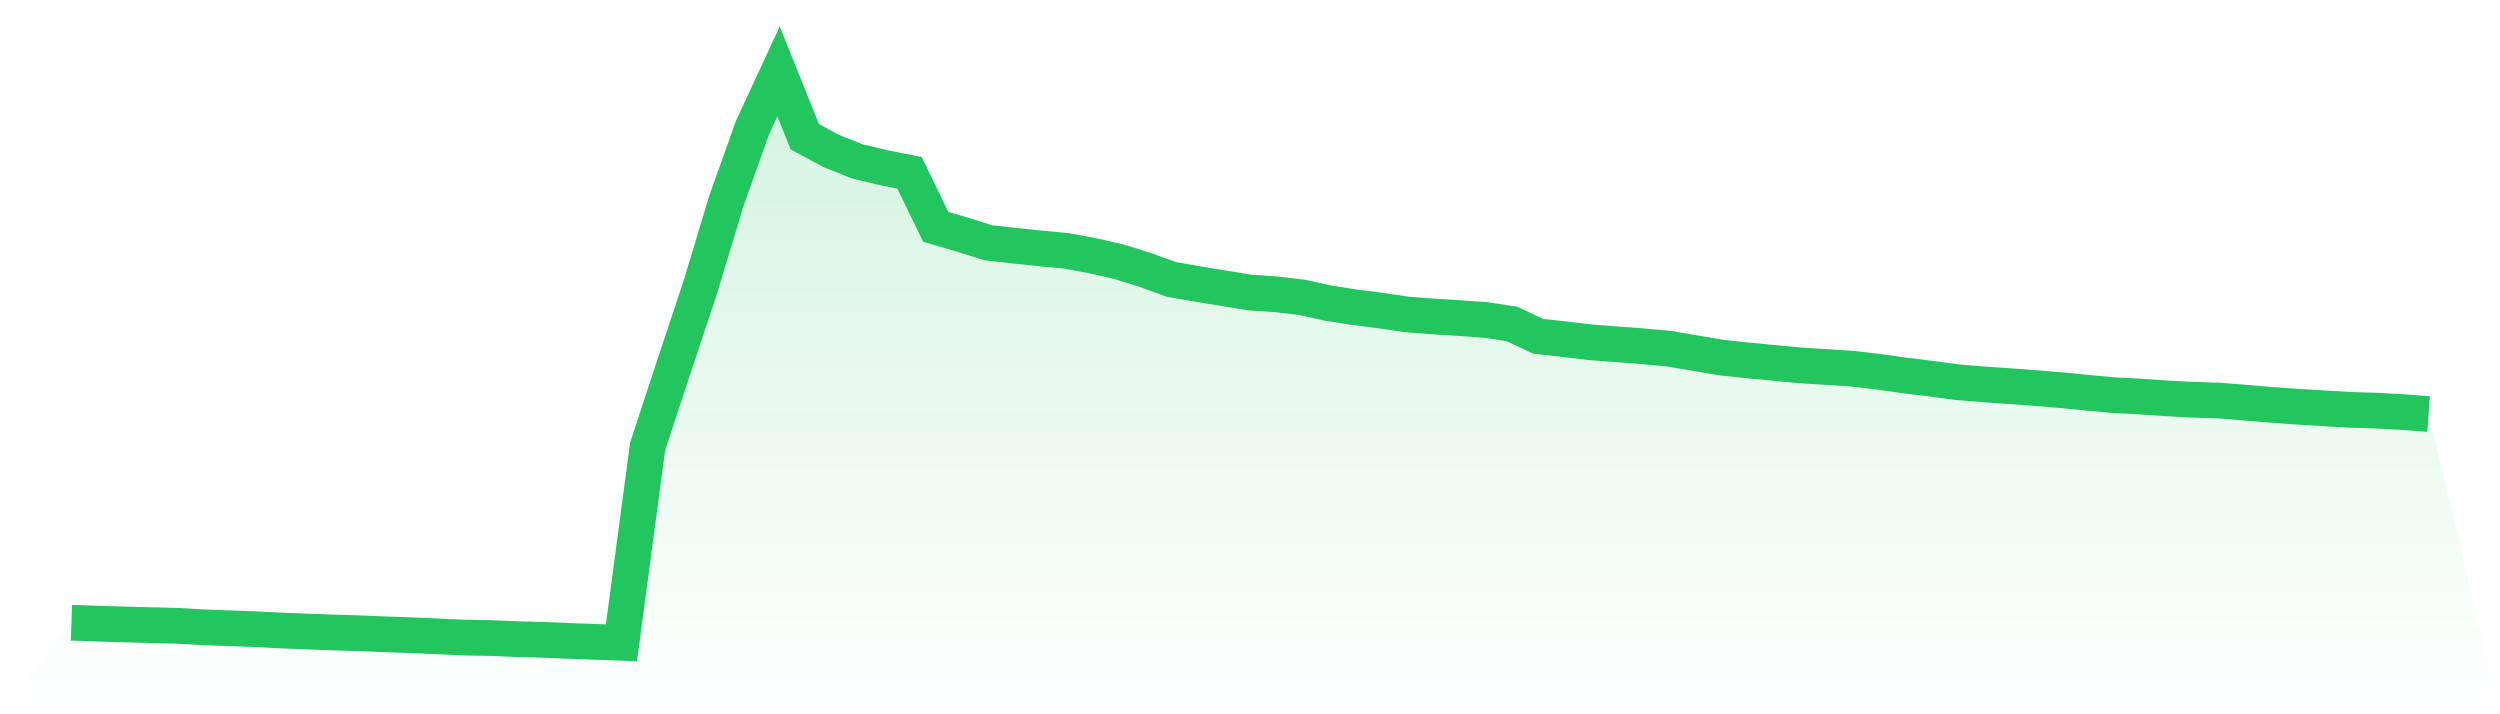
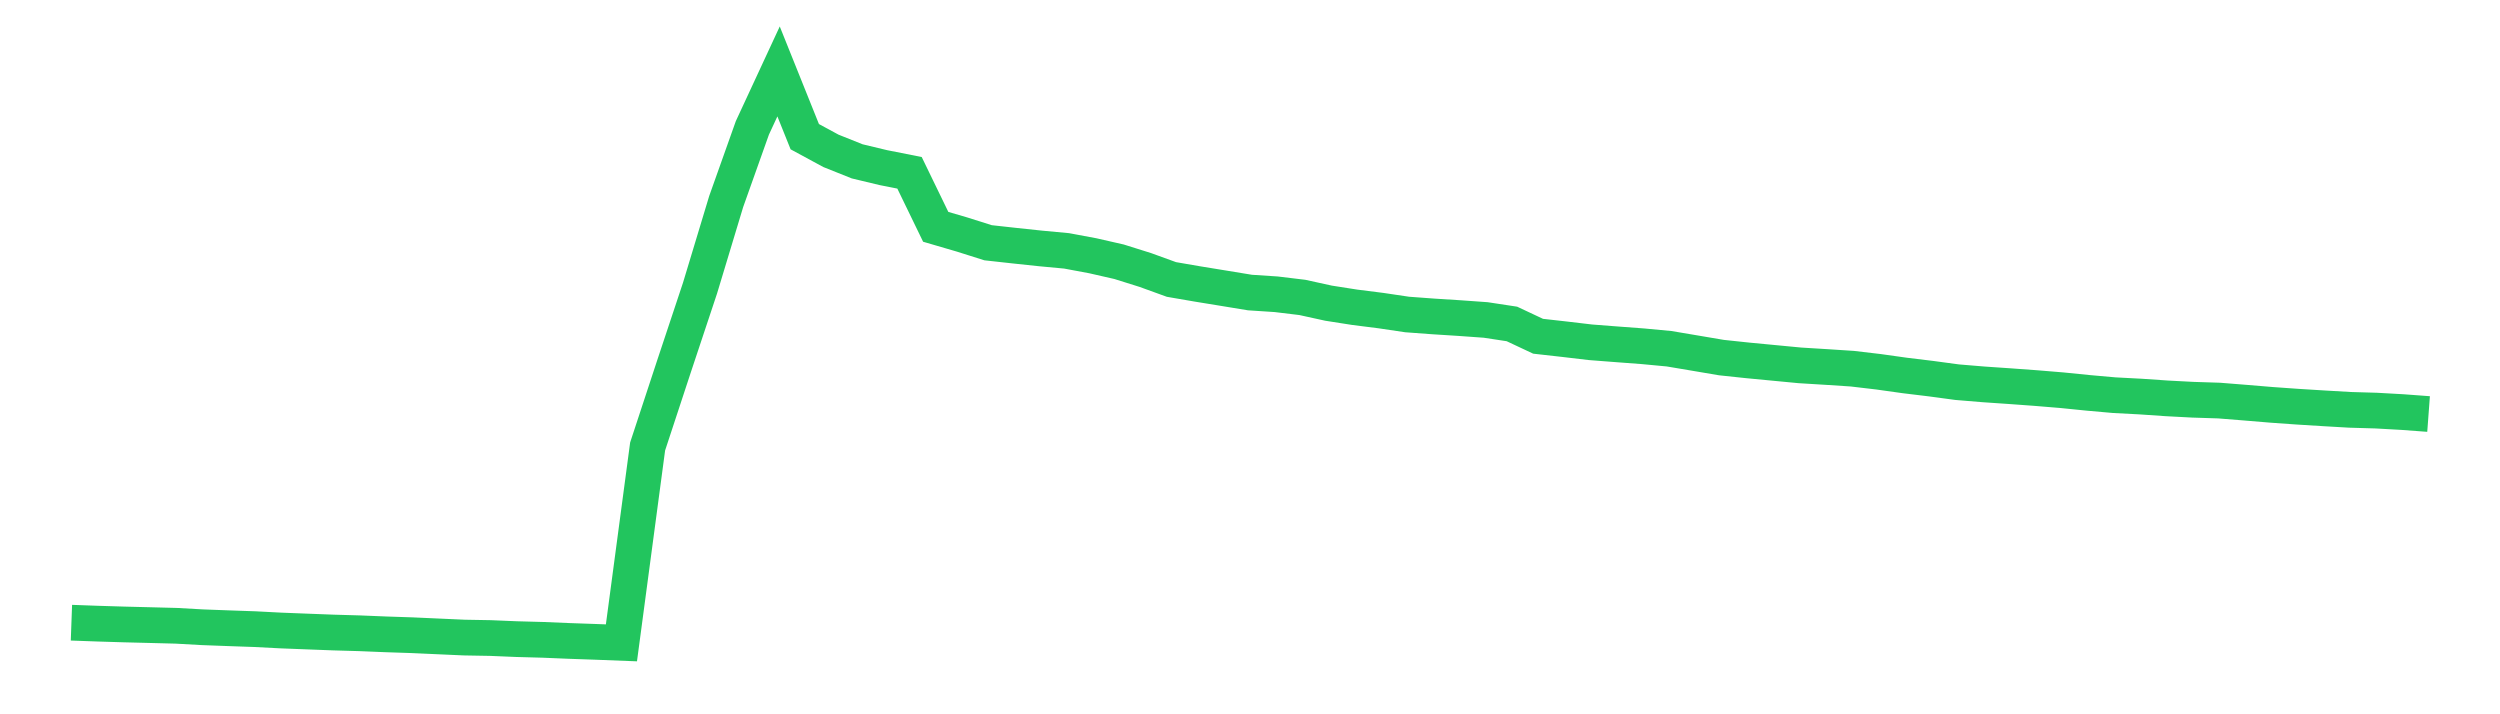
<svg xmlns="http://www.w3.org/2000/svg" viewBox="0 0 140 40">
  <defs>
    <linearGradient id="gradient" x1="0" x2="0" y1="0" y2="1">
      <stop offset="0%" stop-color="#22c55e" stop-opacity="0.2" />
      <stop offset="100%" stop-color="#22c55e" stop-opacity="0" />
    </linearGradient>
  </defs>
-   <path d="M4,34.871 L4,34.871 L5.467,34.924 L6.933,34.969 L8.4,35.006 L9.867,35.044 L11.333,35.126 L12.8,35.181 L14.267,35.232 L15.733,35.308 L17.2,35.365 L18.667,35.421 L20.133,35.463 L21.6,35.523 L23.067,35.572 L24.533,35.638 L26,35.704 L27.467,35.73 L28.933,35.791 L30.4,35.831 L31.867,35.892 L33.333,35.943 L34.8,36 L36.267,25.002 L37.733,20.548 L39.2,16.138 L40.667,11.284 L42.133,7.161 L43.6,4 L45.067,7.654 L46.533,8.448 L48,9.035 L49.467,9.387 L50.933,9.677 L52.4,12.702 L53.867,13.131 L55.333,13.594 L56.8,13.756 L58.267,13.912 L59.733,14.049 L61.2,14.323 L62.667,14.658 L64.133,15.118 L65.6,15.65 L67.067,15.903 L68.533,16.142 L70,16.383 L71.467,16.479 L72.933,16.656 L74.4,16.978 L75.867,17.208 L77.333,17.394 L78.8,17.612 L80.267,17.72 L81.733,17.813 L83.2,17.918 L84.667,18.141 L86.133,18.83 L87.6,18.995 L89.067,19.168 L90.533,19.281 L92,19.391 L93.467,19.529 L94.933,19.776 L96.4,20.025 L97.867,20.181 L99.333,20.321 L100.8,20.461 L102.267,20.551 L103.733,20.647 L105.2,20.82 L106.667,21.026 L108.133,21.204 L109.6,21.402 L111.067,21.524 L112.533,21.624 L114,21.731 L115.467,21.852 L116.933,22 L118.4,22.13 L119.867,22.207 L121.333,22.308 L122.8,22.385 L124.267,22.432 L125.733,22.549 L127.2,22.671 L128.667,22.775 L130.133,22.866 L131.6,22.951 L133.067,22.994 L134.533,23.076 L136,23.185 L140,40 L0,40 z" fill="url(#gradient)" />
  <path d="M4,34.871 L4,34.871 L5.467,34.924 L6.933,34.969 L8.4,35.006 L9.867,35.044 L11.333,35.126 L12.8,35.181 L14.267,35.232 L15.733,35.308 L17.2,35.365 L18.667,35.421 L20.133,35.463 L21.6,35.523 L23.067,35.572 L24.533,35.638 L26,35.704 L27.467,35.73 L28.933,35.791 L30.4,35.831 L31.867,35.892 L33.333,35.943 L34.8,36 L36.267,25.002 L37.733,20.548 L39.2,16.138 L40.667,11.284 L42.133,7.161 L43.6,4 L45.067,7.654 L46.533,8.448 L48,9.035 L49.467,9.387 L50.933,9.677 L52.4,12.702 L53.867,13.131 L55.333,13.594 L56.8,13.756 L58.267,13.912 L59.733,14.049 L61.2,14.323 L62.667,14.658 L64.133,15.118 L65.6,15.65 L67.067,15.903 L68.533,16.142 L70,16.383 L71.467,16.479 L72.933,16.656 L74.4,16.978 L75.867,17.208 L77.333,17.394 L78.8,17.612 L80.267,17.72 L81.733,17.813 L83.2,17.918 L84.667,18.141 L86.133,18.83 L87.6,18.995 L89.067,19.168 L90.533,19.281 L92,19.391 L93.467,19.529 L94.933,19.776 L96.4,20.025 L97.867,20.181 L99.333,20.321 L100.8,20.461 L102.267,20.551 L103.733,20.647 L105.2,20.82 L106.667,21.026 L108.133,21.204 L109.6,21.402 L111.067,21.524 L112.533,21.624 L114,21.731 L115.467,21.852 L116.933,22 L118.4,22.13 L119.867,22.207 L121.333,22.308 L122.8,22.385 L124.267,22.432 L125.733,22.549 L127.2,22.671 L128.667,22.775 L130.133,22.866 L131.6,22.951 L133.067,22.994 L134.533,23.076 L136,23.185" fill="none" stroke="#22c55e" stroke-width="2" />
</svg>